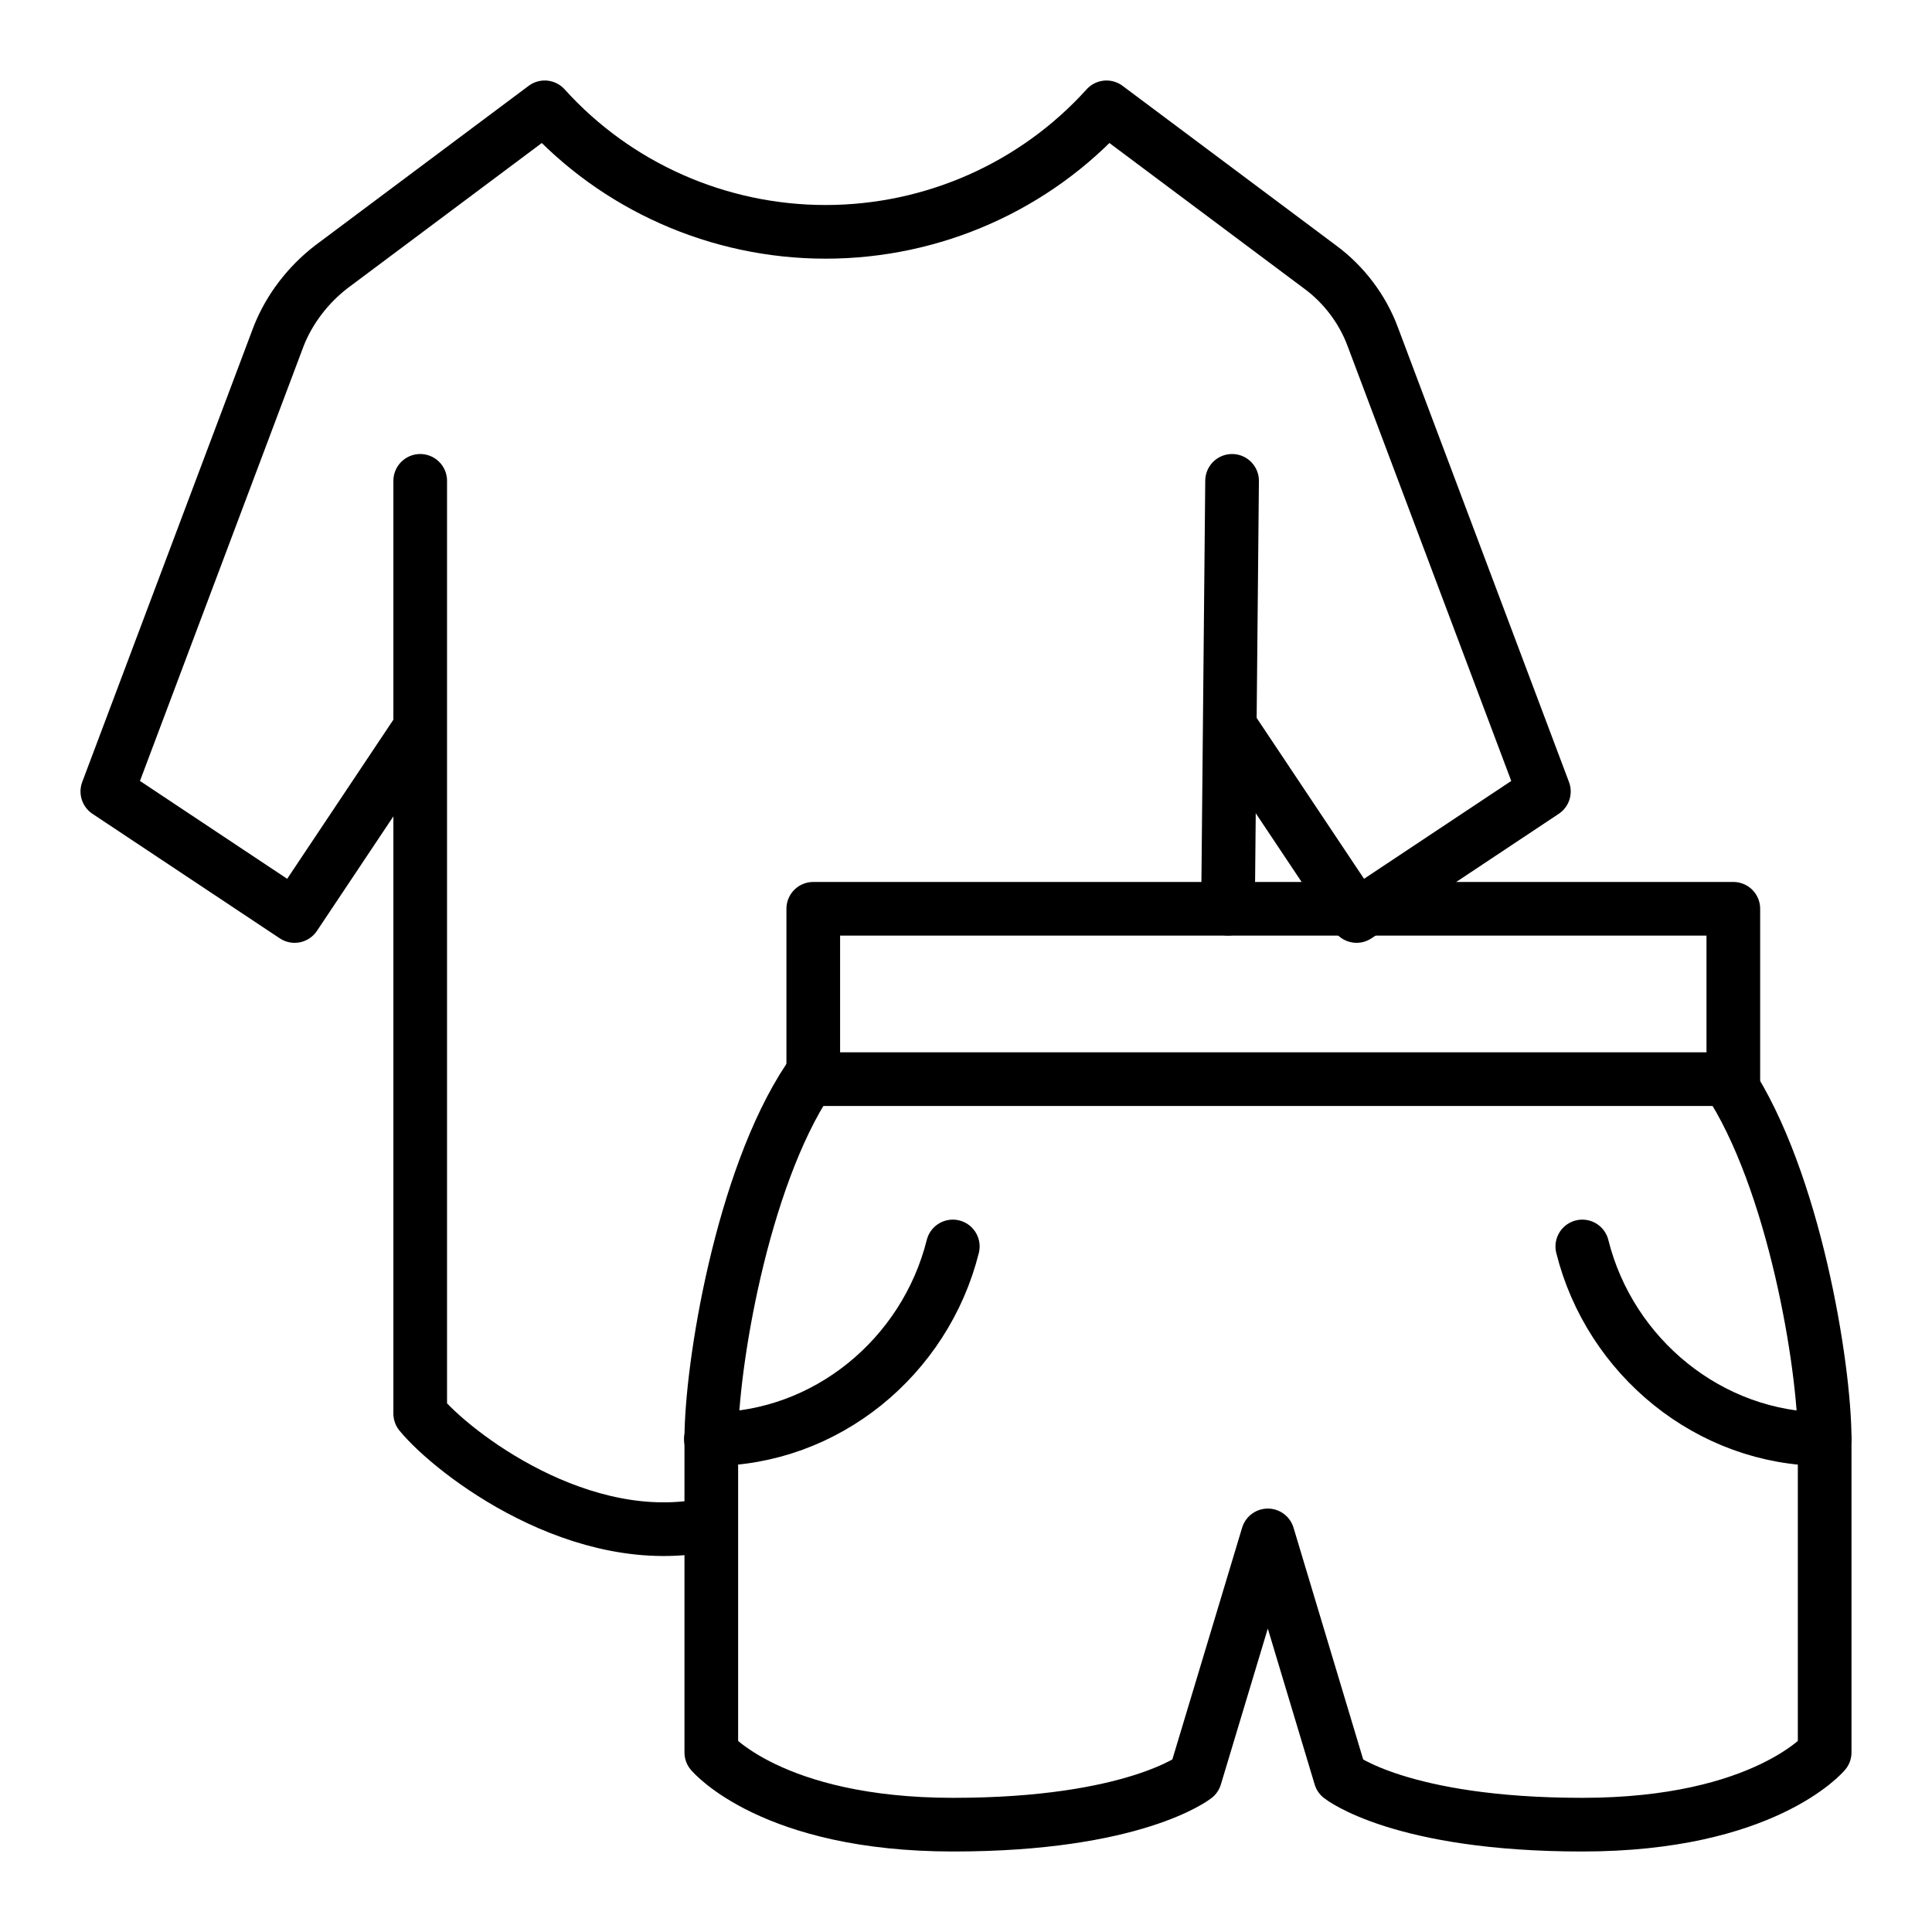
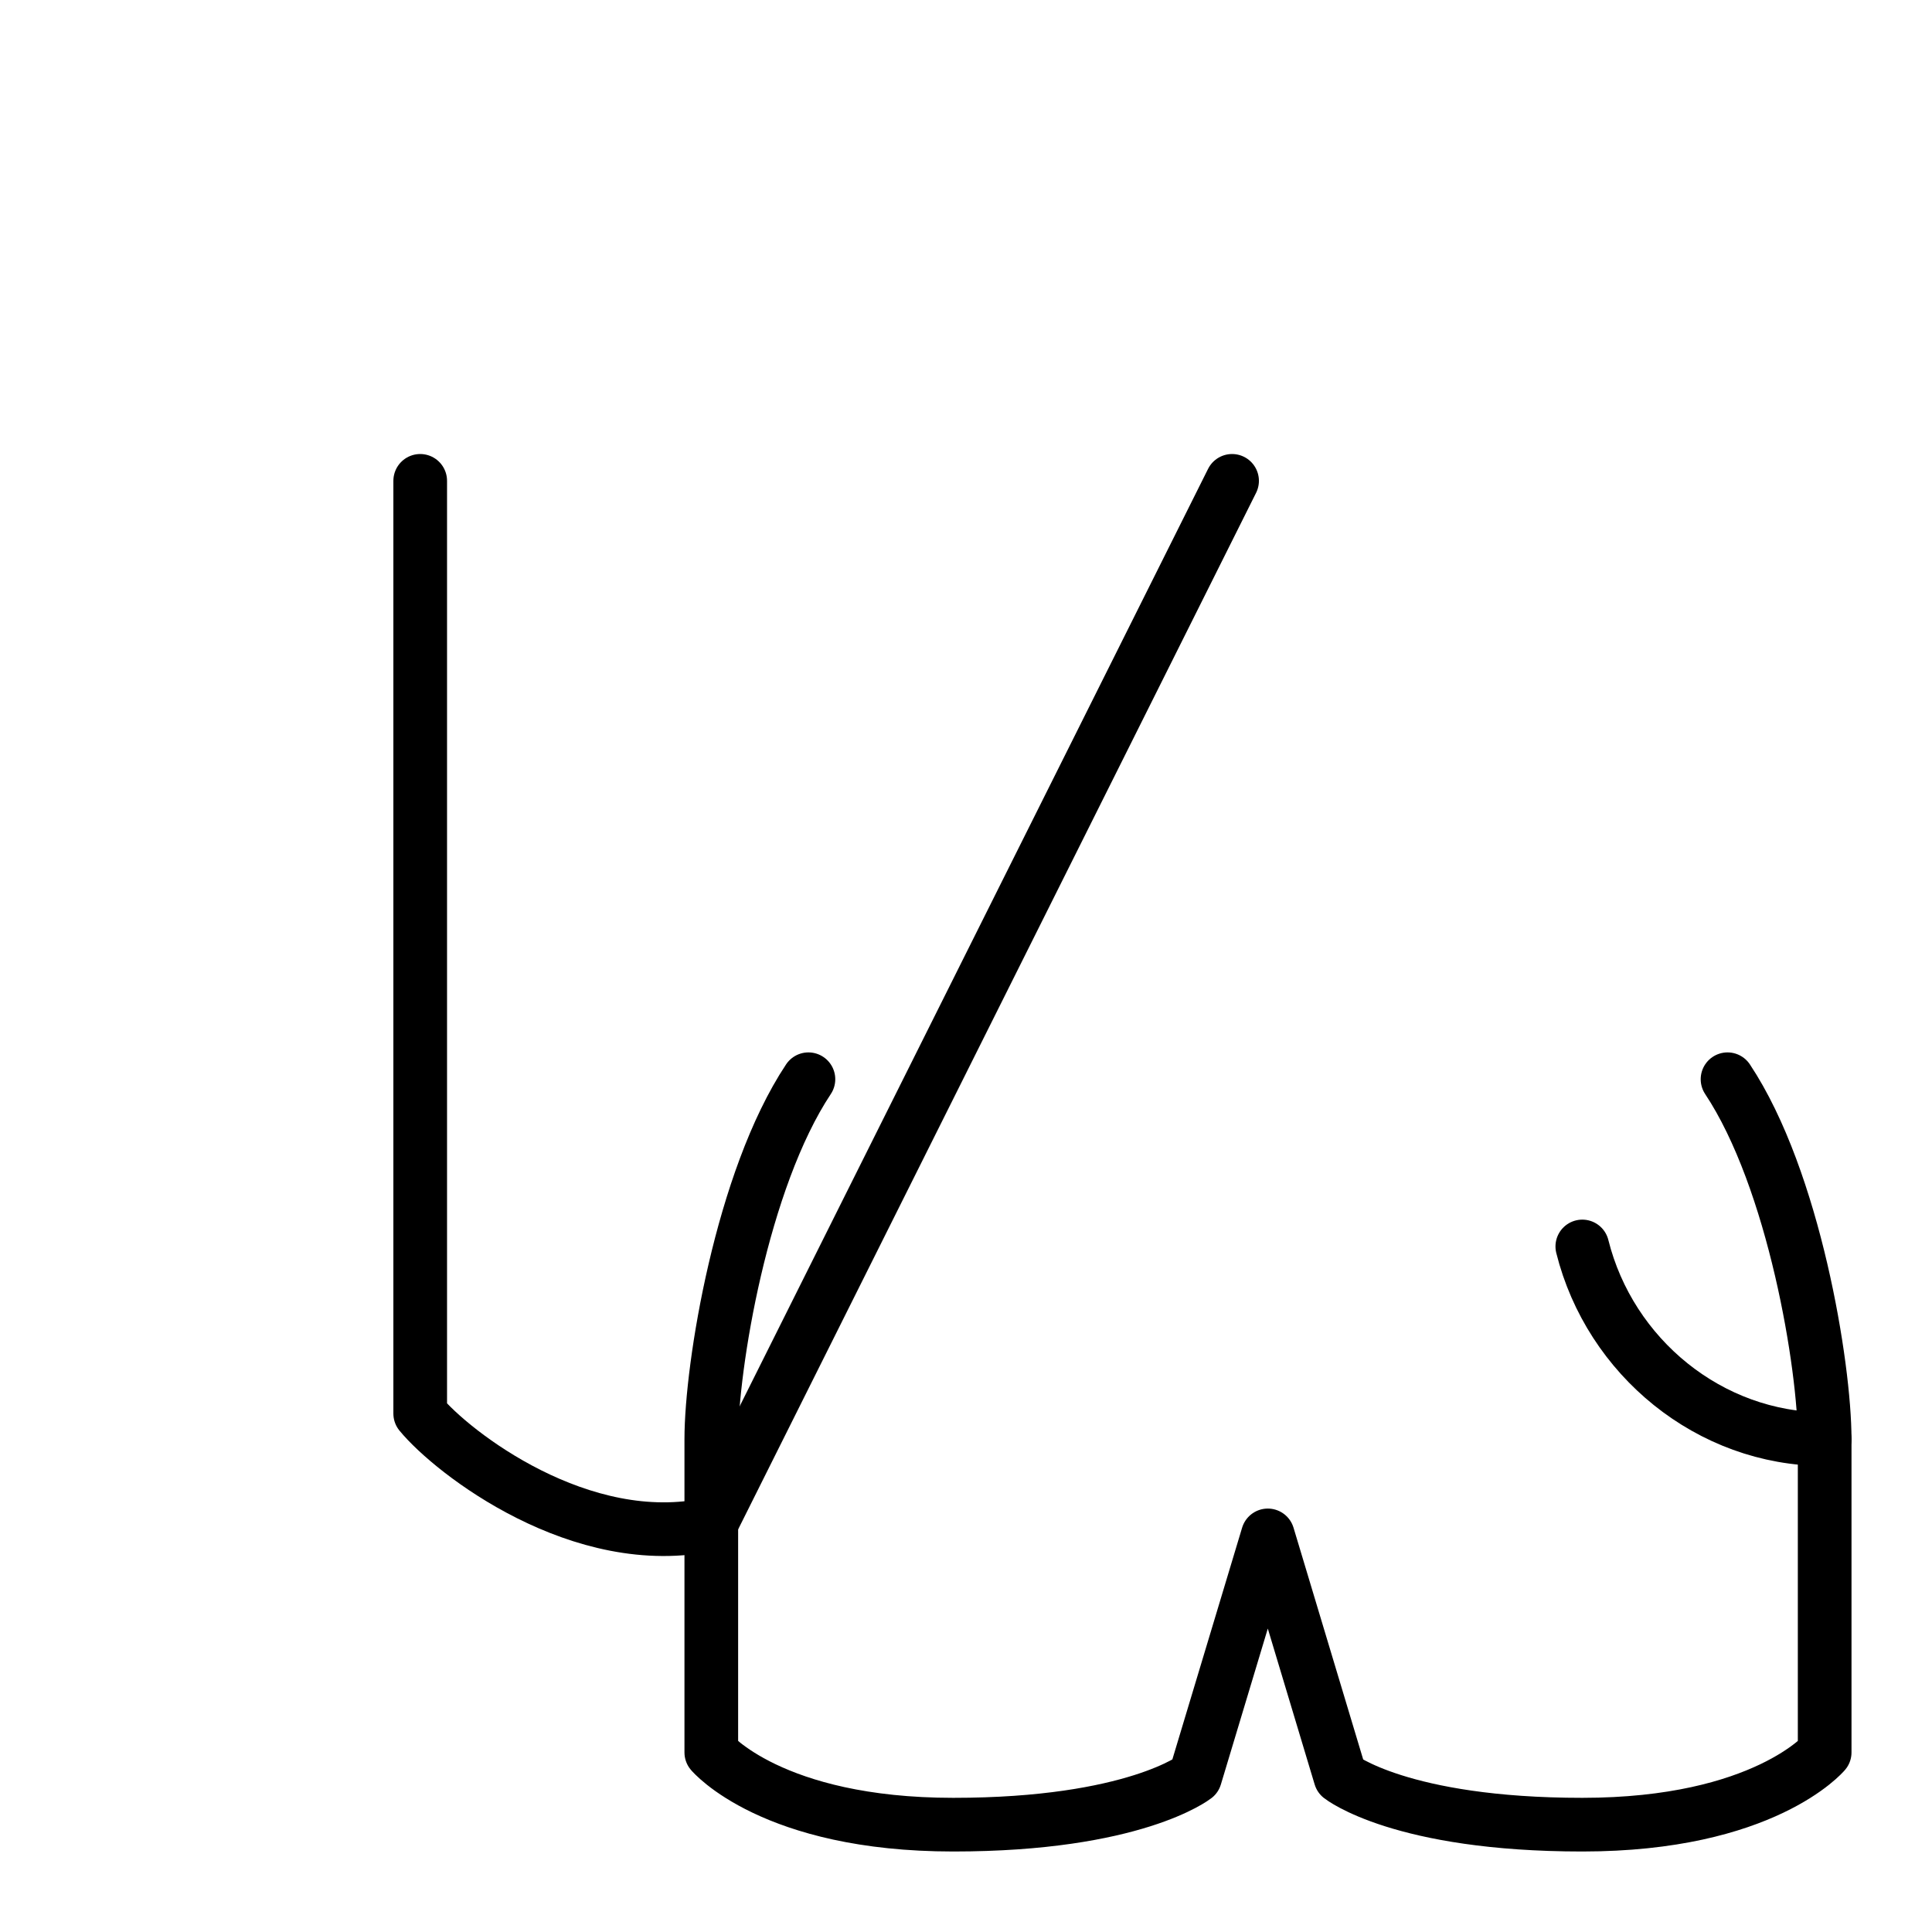
<svg xmlns="http://www.w3.org/2000/svg" fill="none" viewBox="0 0 18 18" height="18" width="18">
-   <path stroke-linejoin="round" stroke-linecap="round" stroke-miterlimit="10" stroke-width="0.5" stroke="black" d="M8.93 10.054H16.149V8.467H14.796H13.895H11.189H9.835H8.93H7.577V10.054H8.93Z" />
  <path stroke-linejoin="round" stroke-linecap="round" stroke-miterlimit="10" stroke-width="0.5" stroke="black" d="M16.095 10.055C16.718 10.993 17 12.734 17 13.408V16.327C17 16.327 16.436 17 14.742 17C13.049 17 12.488 16.554 12.488 16.554L11.812 14.305L11.135 16.554C11.135 16.554 10.57 17 8.881 17C7.191 17 6.627 16.327 6.627 16.327V13.408C6.627 12.734 6.909 10.993 7.532 10.055" />
  <path stroke-linejoin="round" stroke-linecap="round" stroke-miterlimit="10" stroke-width="0.5" stroke="black" d="M17 13.408C15.929 13.408 14.999 12.643 14.742 11.613" />
-   <path stroke-linejoin="round" stroke-linecap="round" stroke-miterlimit="10" stroke-width="0.5" stroke="black" d="M6.623 13.408C7.694 13.408 8.619 12.643 8.877 11.613" />
-   <path stroke-linejoin="round" stroke-linecap="round" stroke-miterlimit="10" stroke-width="0.5" stroke="black" d="M11.479 6.796L12.639 8.534L14.384 7.374L12.788 3.133C12.694 2.881 12.52 2.649 12.297 2.486L10.309 1C9.645 1.736 8.693 2.16 7.692 2.16C6.691 2.16 5.739 1.736 5.075 1L3.087 2.486C2.869 2.654 2.695 2.881 2.596 3.133L1 7.374L2.745 8.534L3.905 6.796" />
-   <path stroke-linejoin="round" stroke-linecap="round" stroke-miterlimit="10" stroke-width="0.5" stroke="black" d="M3.915 4.48V6.796V13.17C4.213 13.533 5.417 14.466 6.622 14.2M11.441 8.466L11.479 4.48" />
+   <path stroke-linejoin="round" stroke-linecap="round" stroke-miterlimit="10" stroke-width="0.5" stroke="black" d="M3.915 4.48V6.796V13.17C4.213 13.533 5.417 14.466 6.622 14.2L11.479 4.48" />
</svg>